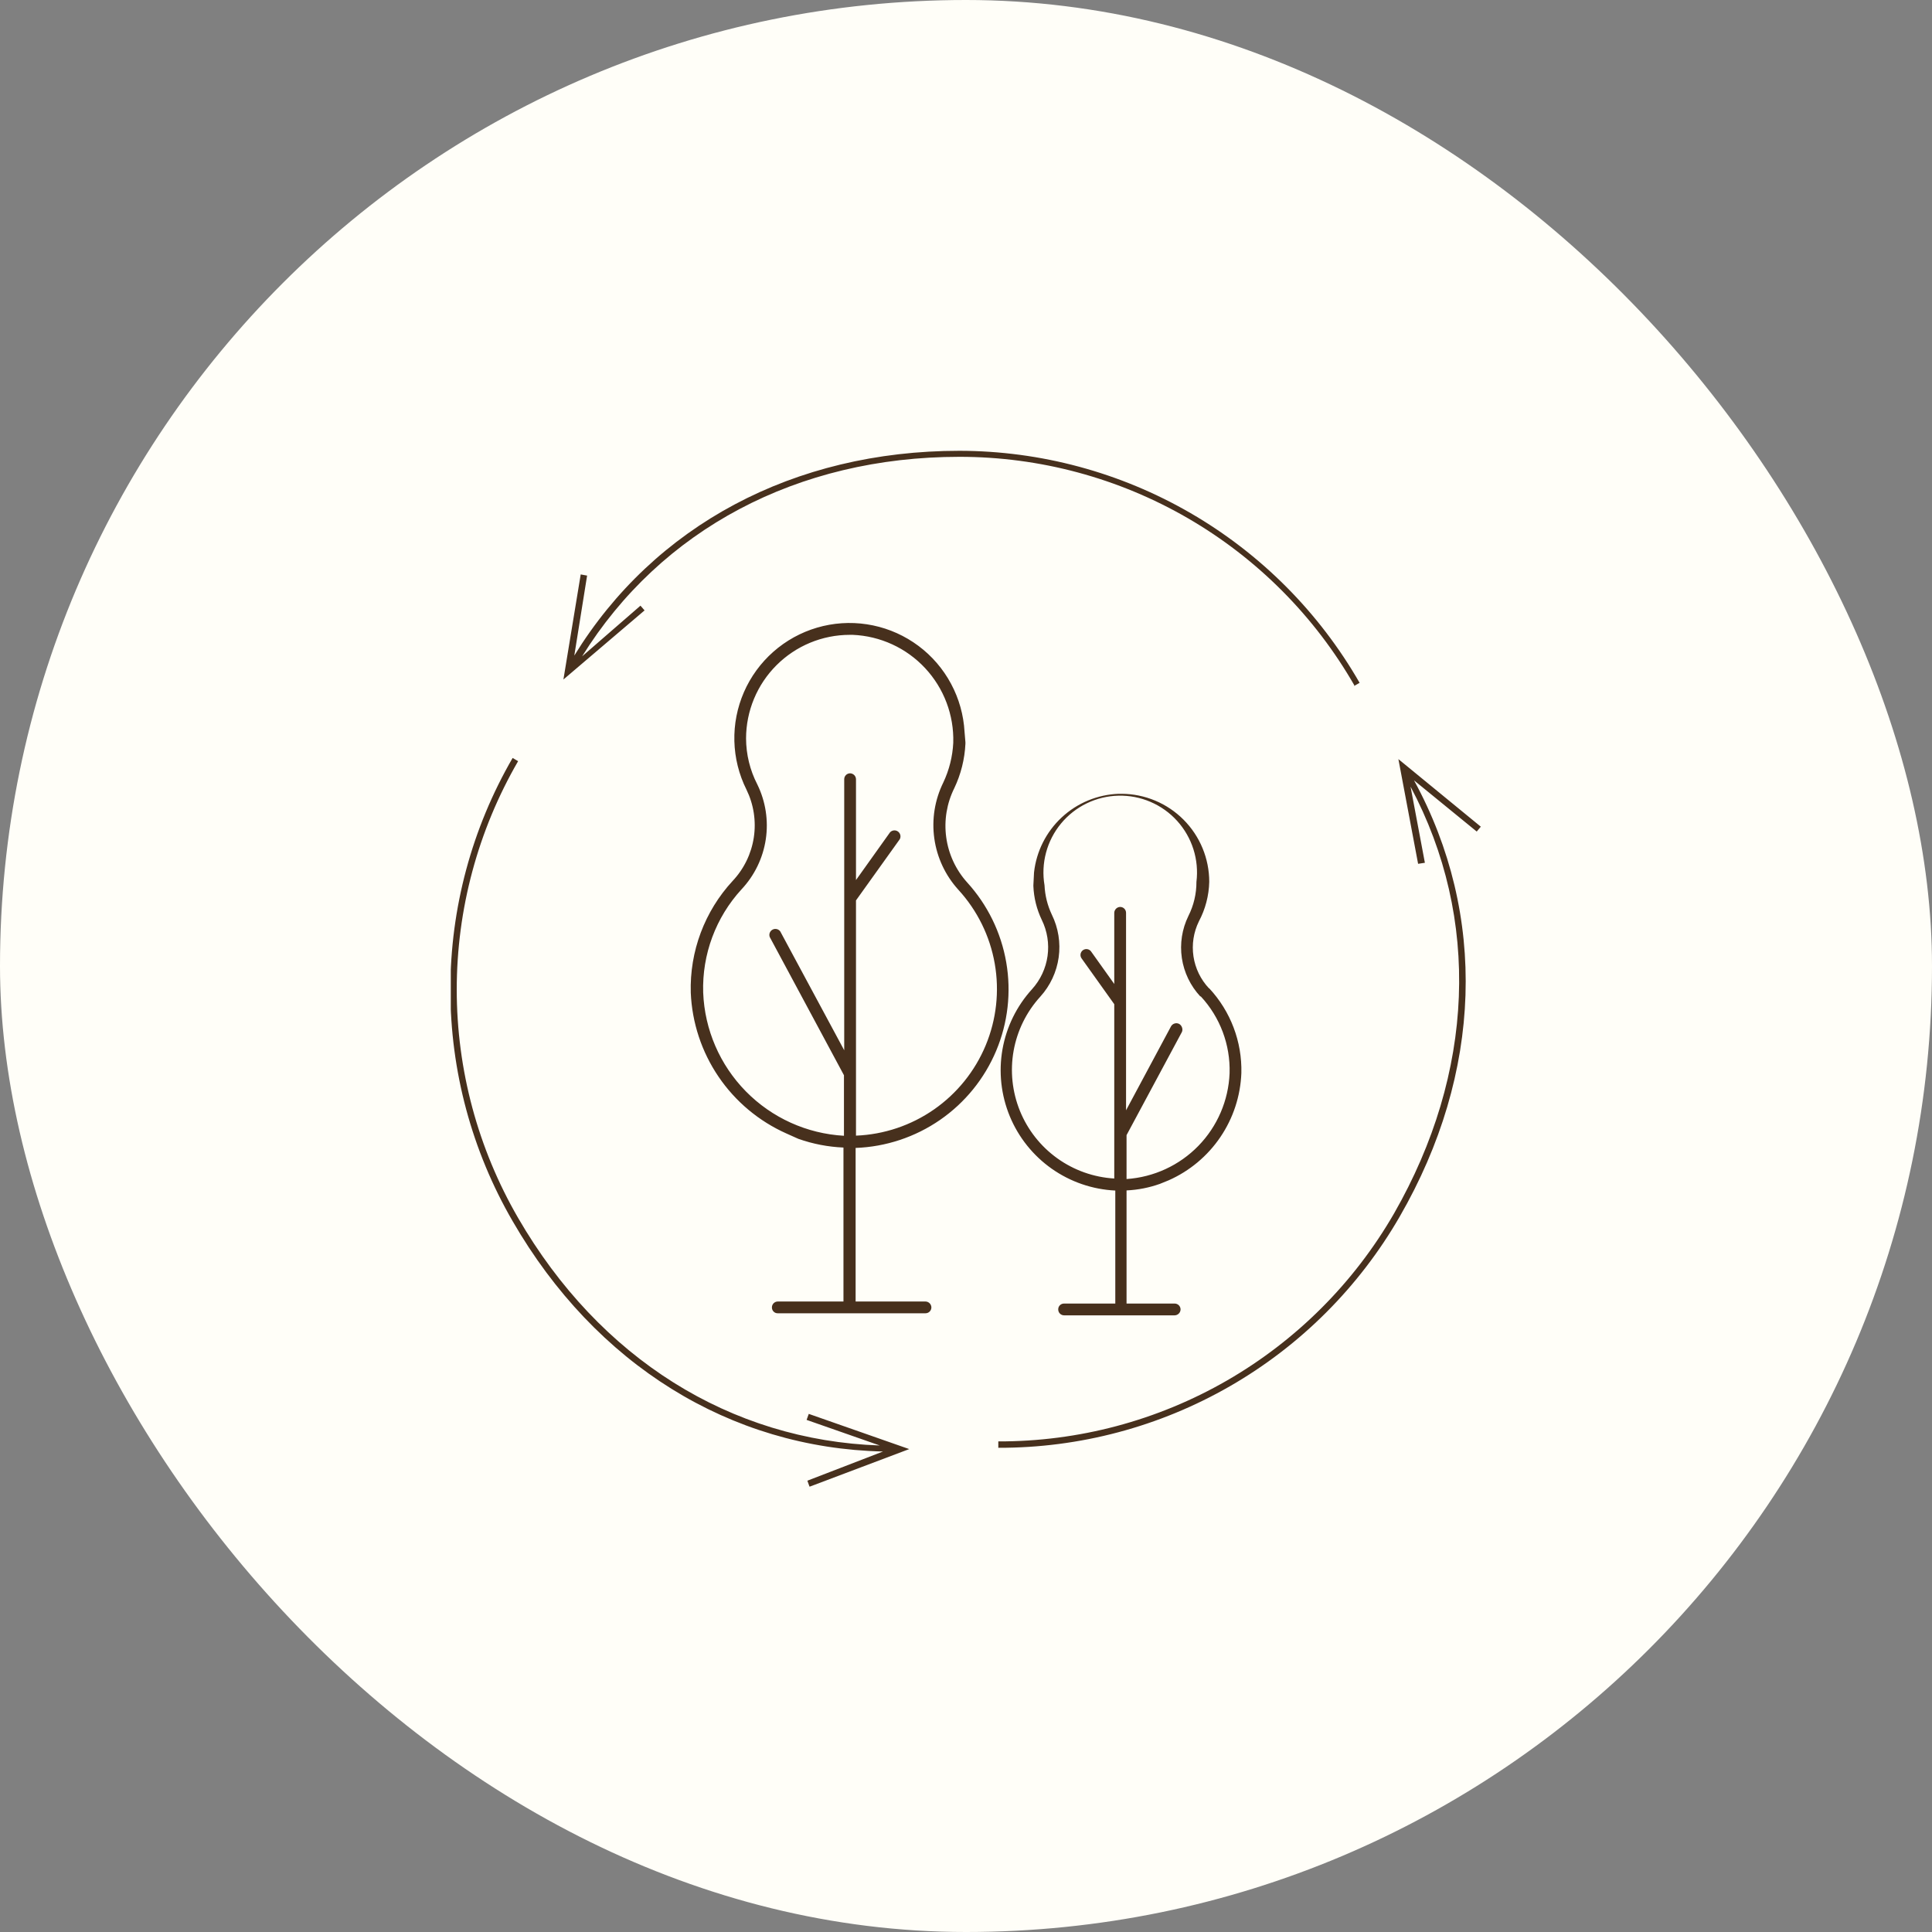
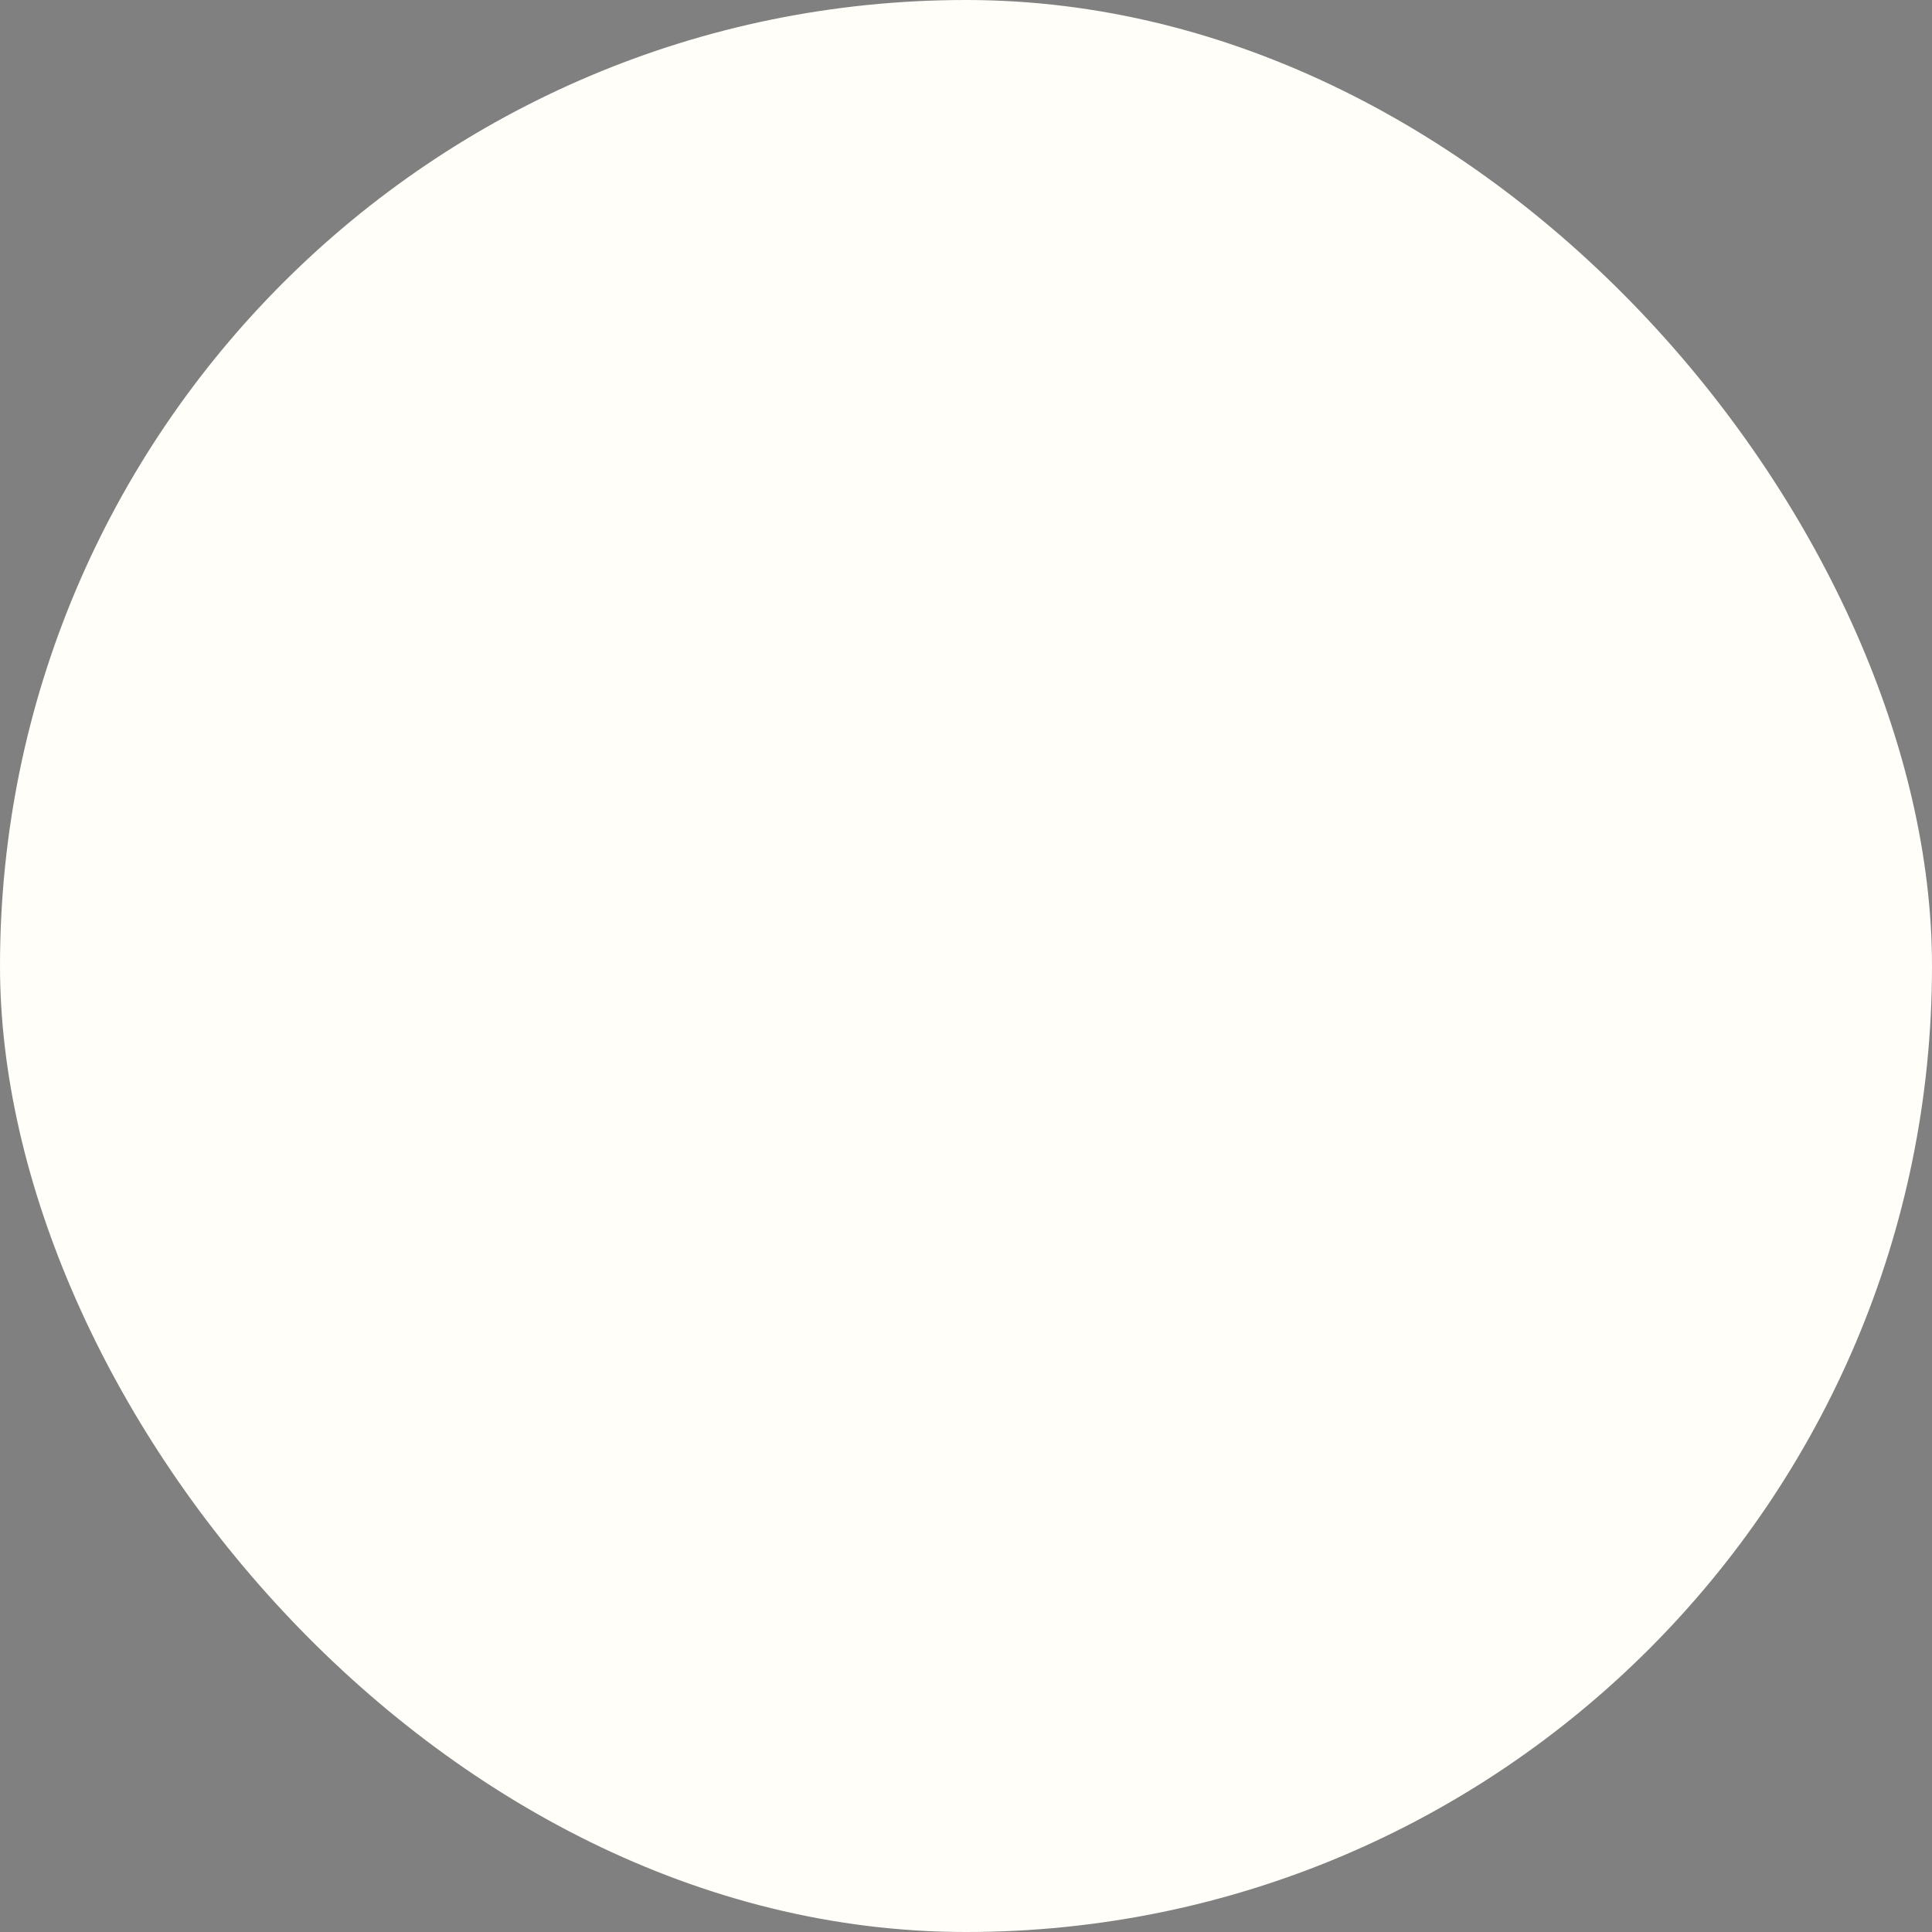
<svg xmlns="http://www.w3.org/2000/svg" fill="none" viewBox="0 0 120 120" height="120" width="120">
  <rect x="0" y="0" width="120" height="120" fill="#808080" stroke="none" />
  <rect fill="#FFFEF8" rx="60" height="120" width="120" />
  <g clip-path="url(#clip0)">
-     <path fill="#47301D" d="M49.59 70.736C50.491 71.054 51.434 71.236 52.389 71.276V80.839H48.31C48.214 80.839 48.12 80.878 48.052 80.946C47.983 81.015 47.945 81.108 47.945 81.205C47.944 81.253 47.953 81.301 47.971 81.346C47.988 81.391 48.015 81.432 48.05 81.466C48.084 81.5 48.124 81.527 48.169 81.545C48.214 81.563 48.262 81.572 48.31 81.57H57.484C57.581 81.57 57.674 81.532 57.743 81.463C57.811 81.395 57.85 81.302 57.85 81.205C57.848 81.109 57.809 81.017 57.74 80.948C57.672 80.88 57.58 80.841 57.484 80.839H53.144V71.3C55.023 71.232 56.844 70.627 58.391 69.558C59.938 68.488 61.147 66.999 61.875 65.264C62.603 63.53 62.82 61.624 62.499 59.771C62.179 57.917 61.335 56.194 60.068 54.805C59.364 54.022 58.912 53.045 58.771 52.002C58.629 50.959 58.804 49.897 59.273 48.954C59.684 48.09 59.919 47.152 59.964 46.196C59.964 46.196 59.964 46.132 59.964 46.101L59.877 45.067C59.763 44.028 59.422 43.026 58.878 42.132C58.335 41.238 57.602 40.474 56.732 39.895C55.861 39.315 54.874 38.933 53.84 38.776C52.806 38.618 51.75 38.69 50.746 38.985C49.743 39.28 48.816 39.792 48.032 40.484C47.248 41.176 46.625 42.031 46.207 42.99C45.789 43.949 45.586 44.988 45.613 46.033C45.64 47.079 45.896 48.106 46.363 49.042C46.814 49.963 46.974 51 46.821 52.014C46.667 53.028 46.208 53.971 45.504 54.718C43.764 56.602 42.831 59.093 42.905 61.657C42.983 63.523 43.58 65.33 44.629 66.875C45.678 68.42 47.138 69.641 48.843 70.402L49.59 70.736ZM59.209 46.132C59.167 46.989 58.956 47.829 58.589 48.605C58.059 49.681 57.865 50.892 58.032 52.08C58.199 53.268 58.72 54.378 59.527 55.266C60.702 56.548 61.485 58.139 61.785 59.851C62.086 61.564 61.89 63.327 61.222 64.931C60.553 66.537 59.44 67.917 58.013 68.91C56.586 69.903 54.905 70.468 53.167 70.537V55.926L55.886 52.126C55.929 52.046 55.941 51.953 55.92 51.865C55.899 51.776 55.847 51.699 55.773 51.646C55.699 51.593 55.608 51.569 55.518 51.579C55.428 51.588 55.344 51.63 55.282 51.697L53.167 54.662V48.398C53.166 48.302 53.126 48.21 53.058 48.142C52.99 48.074 52.898 48.034 52.802 48.032C52.705 48.032 52.612 48.071 52.543 48.139C52.475 48.208 52.436 48.301 52.436 48.398V65.235L48.462 57.85C48.408 57.777 48.331 57.726 48.243 57.707C48.155 57.687 48.063 57.699 47.984 57.742C47.905 57.784 47.843 57.854 47.811 57.938C47.779 58.022 47.779 58.115 47.81 58.2L52.42 66.785V70.545C50.117 70.416 47.945 69.433 46.328 67.788C44.711 66.143 43.765 63.954 43.676 61.65C43.602 59.282 44.458 56.979 46.061 55.234C46.865 54.377 47.389 53.294 47.564 52.132C47.739 50.969 47.555 49.78 47.039 48.724C46.582 47.839 46.342 46.858 46.339 45.862C46.343 44.156 47.023 42.522 48.23 41.317C49.437 40.111 51.072 39.433 52.778 39.431H52.961C54.675 39.502 56.291 40.244 57.461 41.499C58.63 42.753 59.259 44.418 59.209 46.132ZM74.583 61.888C75.782 63.181 76.425 64.894 76.372 66.658C76.305 68.35 75.614 69.958 74.433 71.172C73.251 72.385 71.662 73.119 69.972 73.232V70.505L73.415 64.09C73.45 64.001 73.45 63.901 73.415 63.812C73.384 63.721 73.322 63.645 73.24 63.597C73.153 63.553 73.054 63.543 72.961 63.57C72.868 63.596 72.789 63.657 72.739 63.74L69.941 68.963V56.697C69.941 56.6 69.902 56.507 69.834 56.438C69.765 56.37 69.672 56.331 69.575 56.331C69.479 56.333 69.387 56.373 69.319 56.441C69.251 56.509 69.211 56.601 69.209 56.697V61.117L67.786 59.122C67.76 59.079 67.725 59.043 67.684 59.014C67.644 58.986 67.597 58.966 67.548 58.956C67.499 58.946 67.449 58.946 67.4 58.957C67.352 58.967 67.305 58.987 67.265 59.016C67.224 59.045 67.189 59.081 67.164 59.124C67.138 59.166 67.121 59.214 67.114 59.263C67.107 59.313 67.11 59.363 67.123 59.411C67.136 59.459 67.159 59.504 67.19 59.543L69.209 62.373V73.2C67.936 73.124 66.71 72.69 65.673 71.947C64.636 71.204 63.831 70.182 63.35 69.001C62.87 67.819 62.733 66.525 62.957 65.269C63.181 64.014 63.755 62.847 64.615 61.904C65.231 61.224 65.628 60.375 65.756 59.466C65.883 58.557 65.735 57.632 65.33 56.808C65.06 56.237 64.906 55.619 64.877 54.988C64.762 54.313 64.794 53.621 64.971 52.959C65.147 52.297 65.464 51.682 65.9 51.153C66.336 50.625 66.88 50.197 67.497 49.898C68.113 49.599 68.786 49.436 69.471 49.421C70.155 49.405 70.835 49.537 71.464 49.808C72.093 50.078 72.657 50.481 73.116 50.989C73.576 51.497 73.92 52.098 74.127 52.751C74.333 53.404 74.397 54.094 74.313 54.773C74.316 55.511 74.144 56.238 73.812 56.896C73.416 57.705 73.275 58.615 73.407 59.507C73.54 60.398 73.938 61.228 74.551 61.888H74.583ZM75.092 61.387C74.577 60.84 74.241 60.149 74.129 59.406C74.017 58.664 74.134 57.904 74.464 57.23C74.867 56.472 75.088 55.631 75.108 54.773C75.108 53.327 74.535 51.939 73.514 50.914C72.494 49.889 71.109 49.31 69.662 49.304H69.48C68.163 49.353 66.908 49.874 65.944 50.772C64.979 51.669 64.369 52.883 64.225 54.193L64.185 54.988C64.185 54.988 64.185 54.988 64.185 55.036C64.214 55.766 64.393 56.483 64.71 57.142C65.049 57.836 65.173 58.616 65.065 59.381C64.957 60.146 64.623 60.861 64.106 61.435C63.149 62.484 62.511 63.783 62.265 65.181C62.02 66.579 62.177 68.019 62.719 69.331C63.261 70.643 64.165 71.773 65.325 72.591C66.486 73.408 67.855 73.879 69.273 73.947V80.966H66.093C66.045 80.965 65.997 80.974 65.952 80.992C65.907 81.01 65.866 81.037 65.832 81.071C65.798 81.105 65.771 81.146 65.753 81.191C65.735 81.236 65.726 81.284 65.728 81.332C65.728 81.429 65.766 81.522 65.835 81.591C65.903 81.659 65.996 81.698 66.093 81.698H72.961C73.058 81.696 73.15 81.656 73.218 81.588C73.286 81.52 73.325 81.428 73.327 81.332C73.327 81.235 73.288 81.142 73.22 81.073C73.151 81.005 73.058 80.966 72.961 80.966H69.972V73.939C70.678 73.907 71.374 73.77 72.039 73.534L72.588 73.311C73.888 72.735 75.001 71.805 75.799 70.627C76.598 69.449 77.049 68.071 77.103 66.65C77.152 64.702 76.435 62.813 75.108 61.387H75.092ZM32.181 47.277L31.84 47.078C29.307 51.449 27.973 56.411 27.973 61.463C27.973 66.514 29.307 71.476 31.84 75.847C36.991 84.766 45.353 89.941 54.845 90.156L50.147 91.968L50.282 92.342L56.474 90.005L50.234 87.819L50.099 88.192L54.646 89.782C45.369 89.464 37.237 84.377 32.181 75.648C29.684 71.338 28.369 66.444 28.369 61.463C28.369 56.481 29.684 51.588 32.181 47.277ZM84.098 42.611L84.448 42.412C81.936 38.038 78.316 34.402 73.952 31.872C69.588 29.342 64.635 28.006 59.591 28C49.296 28 40.639 32.642 35.671 40.719L36.466 35.751L36.069 35.679L34.995 42.205L40.035 37.913L39.781 37.619L36.156 40.767C41.045 32.897 49.519 28.374 59.591 28.374C64.575 28.372 69.471 29.689 73.784 32.189C78.096 34.689 81.671 38.285 84.146 42.611H84.098ZM88.502 53.589L87.612 48.859C91.976 57.055 91.587 66.642 86.587 75.37C84.098 79.685 80.515 83.266 76.199 85.752C71.883 88.238 66.988 89.54 62.007 89.528V89.925C67.058 89.938 72.023 88.617 76.401 86.096C80.778 83.576 84.412 79.944 86.936 75.569C92.087 66.65 92.389 56.832 87.827 48.469L91.722 51.649L91.976 51.347L86.857 47.15L88.081 53.653L88.502 53.589Z" />
-   </g>
+     </g>
  <defs>
    <clipPath id="clip0">
      <rect transform="translate(28 28)" fill="white" height="64.334" width="64" />
    </clipPath>
  </defs>
</svg>